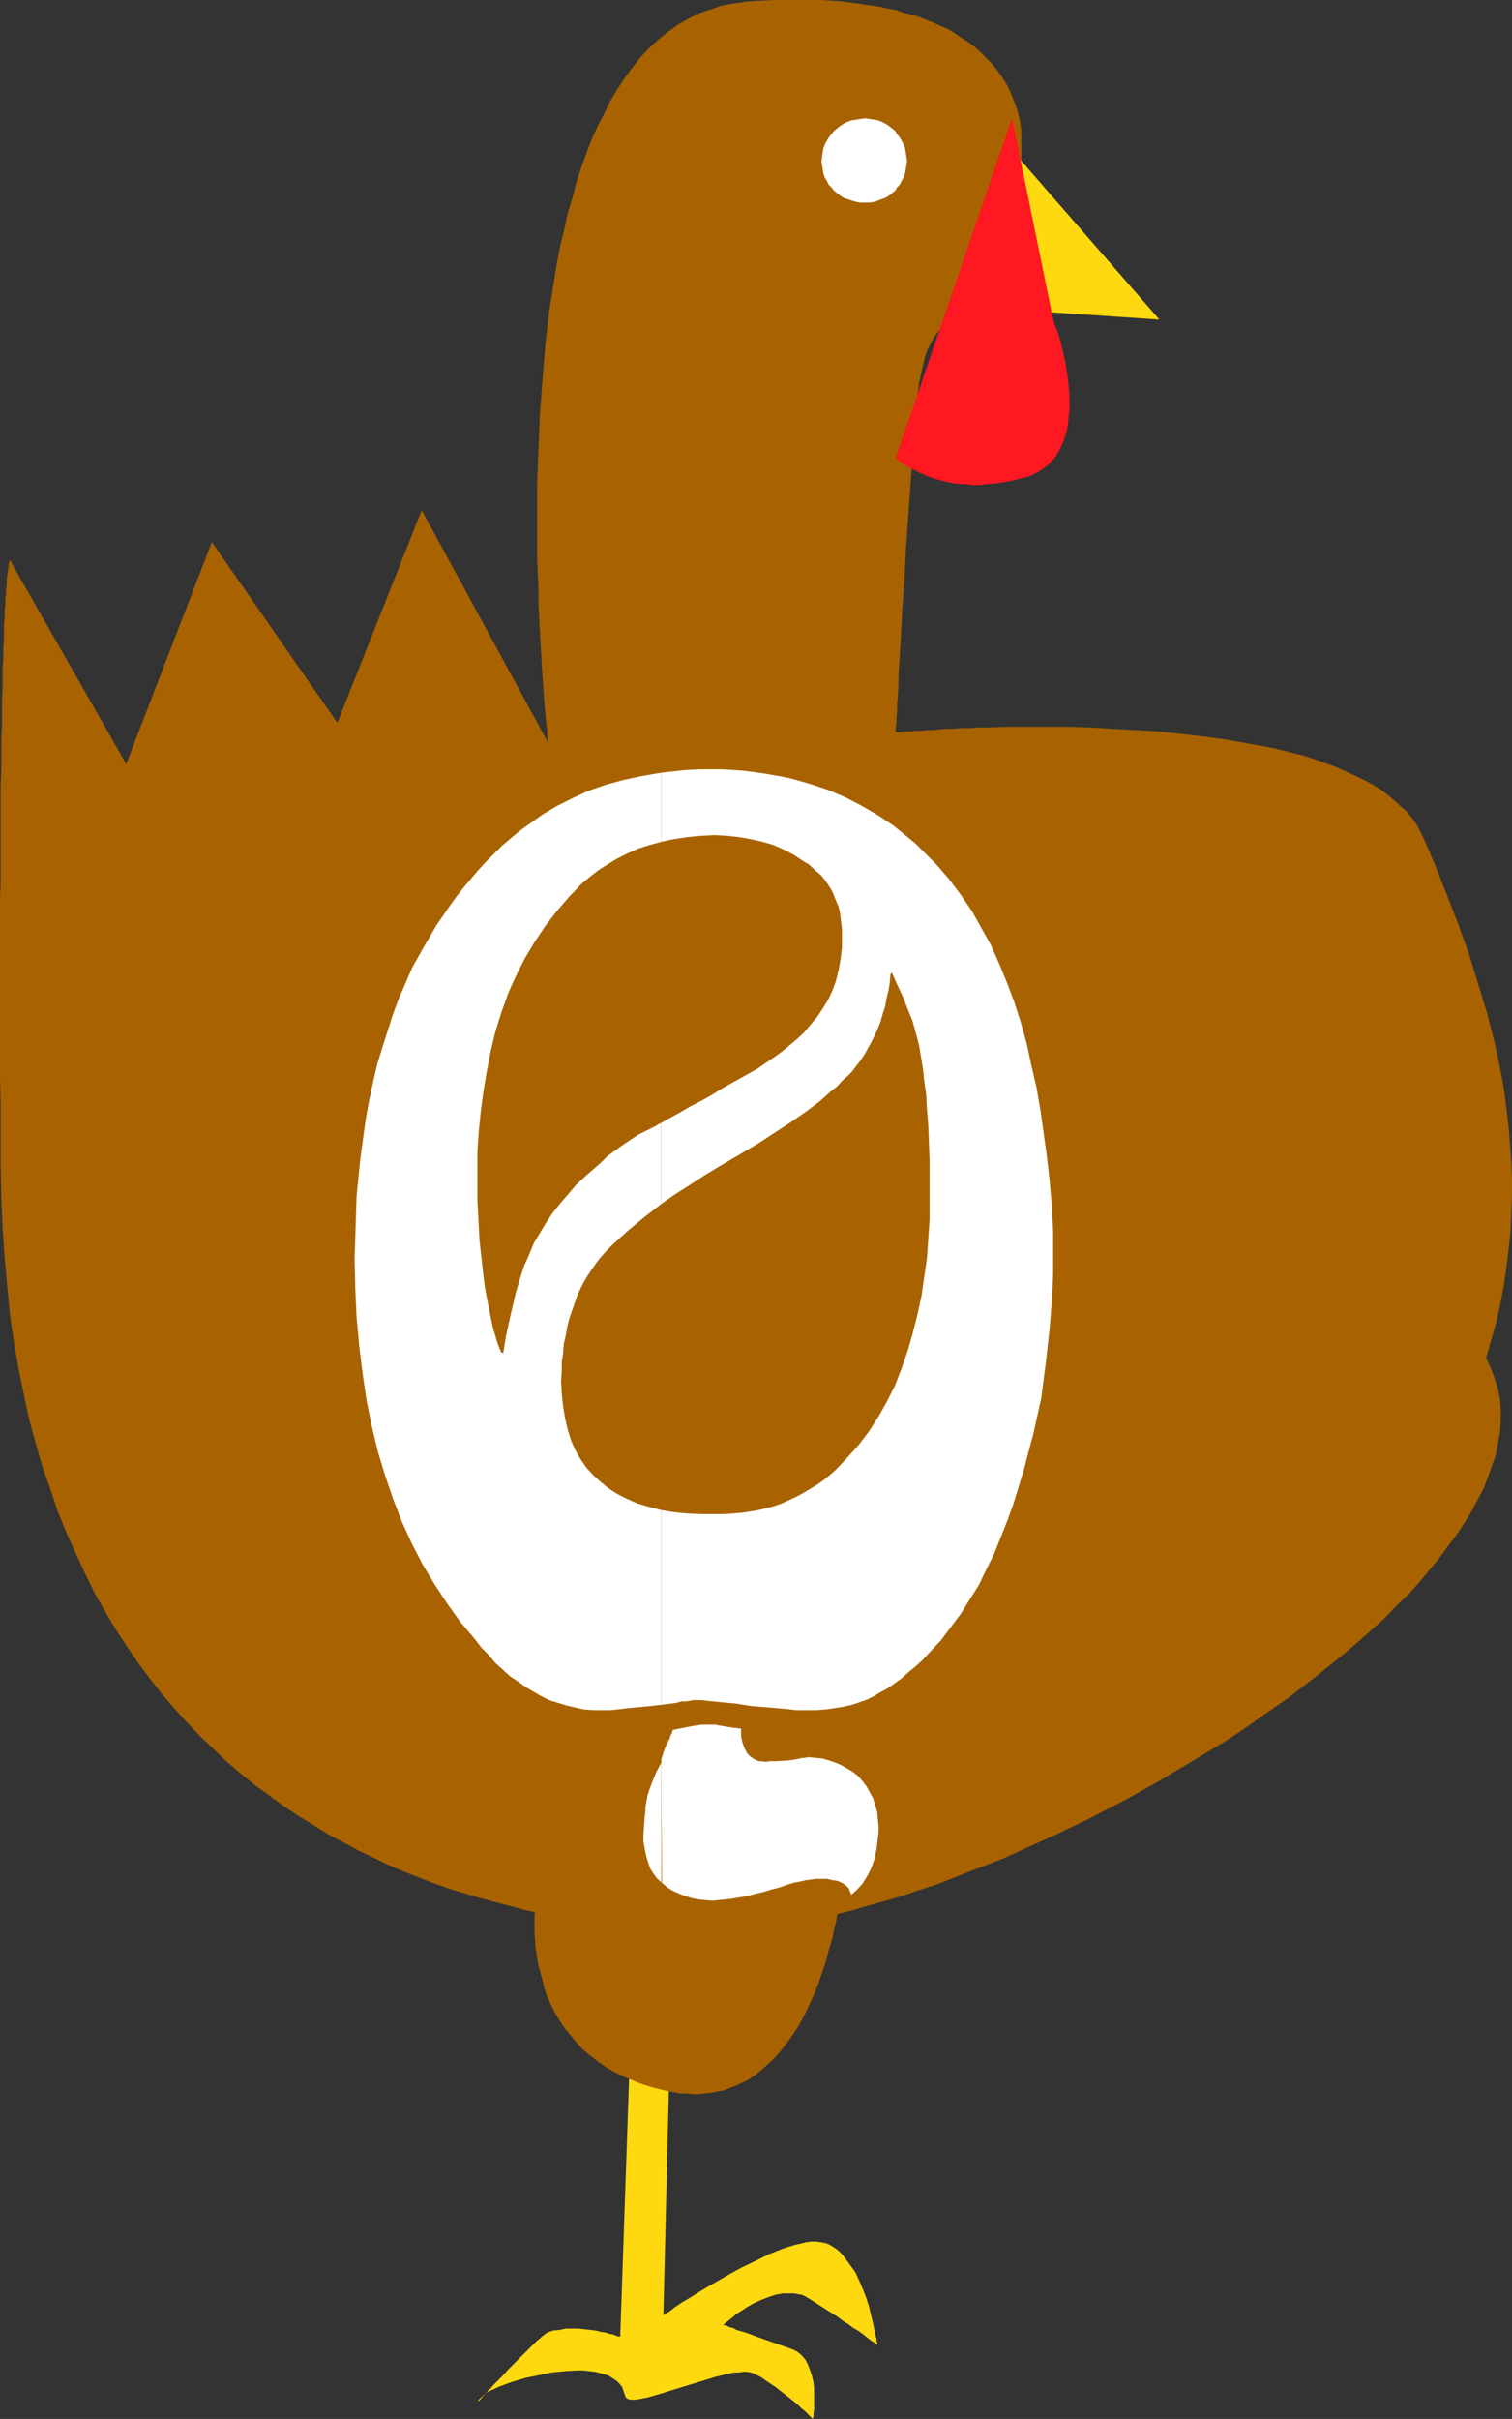
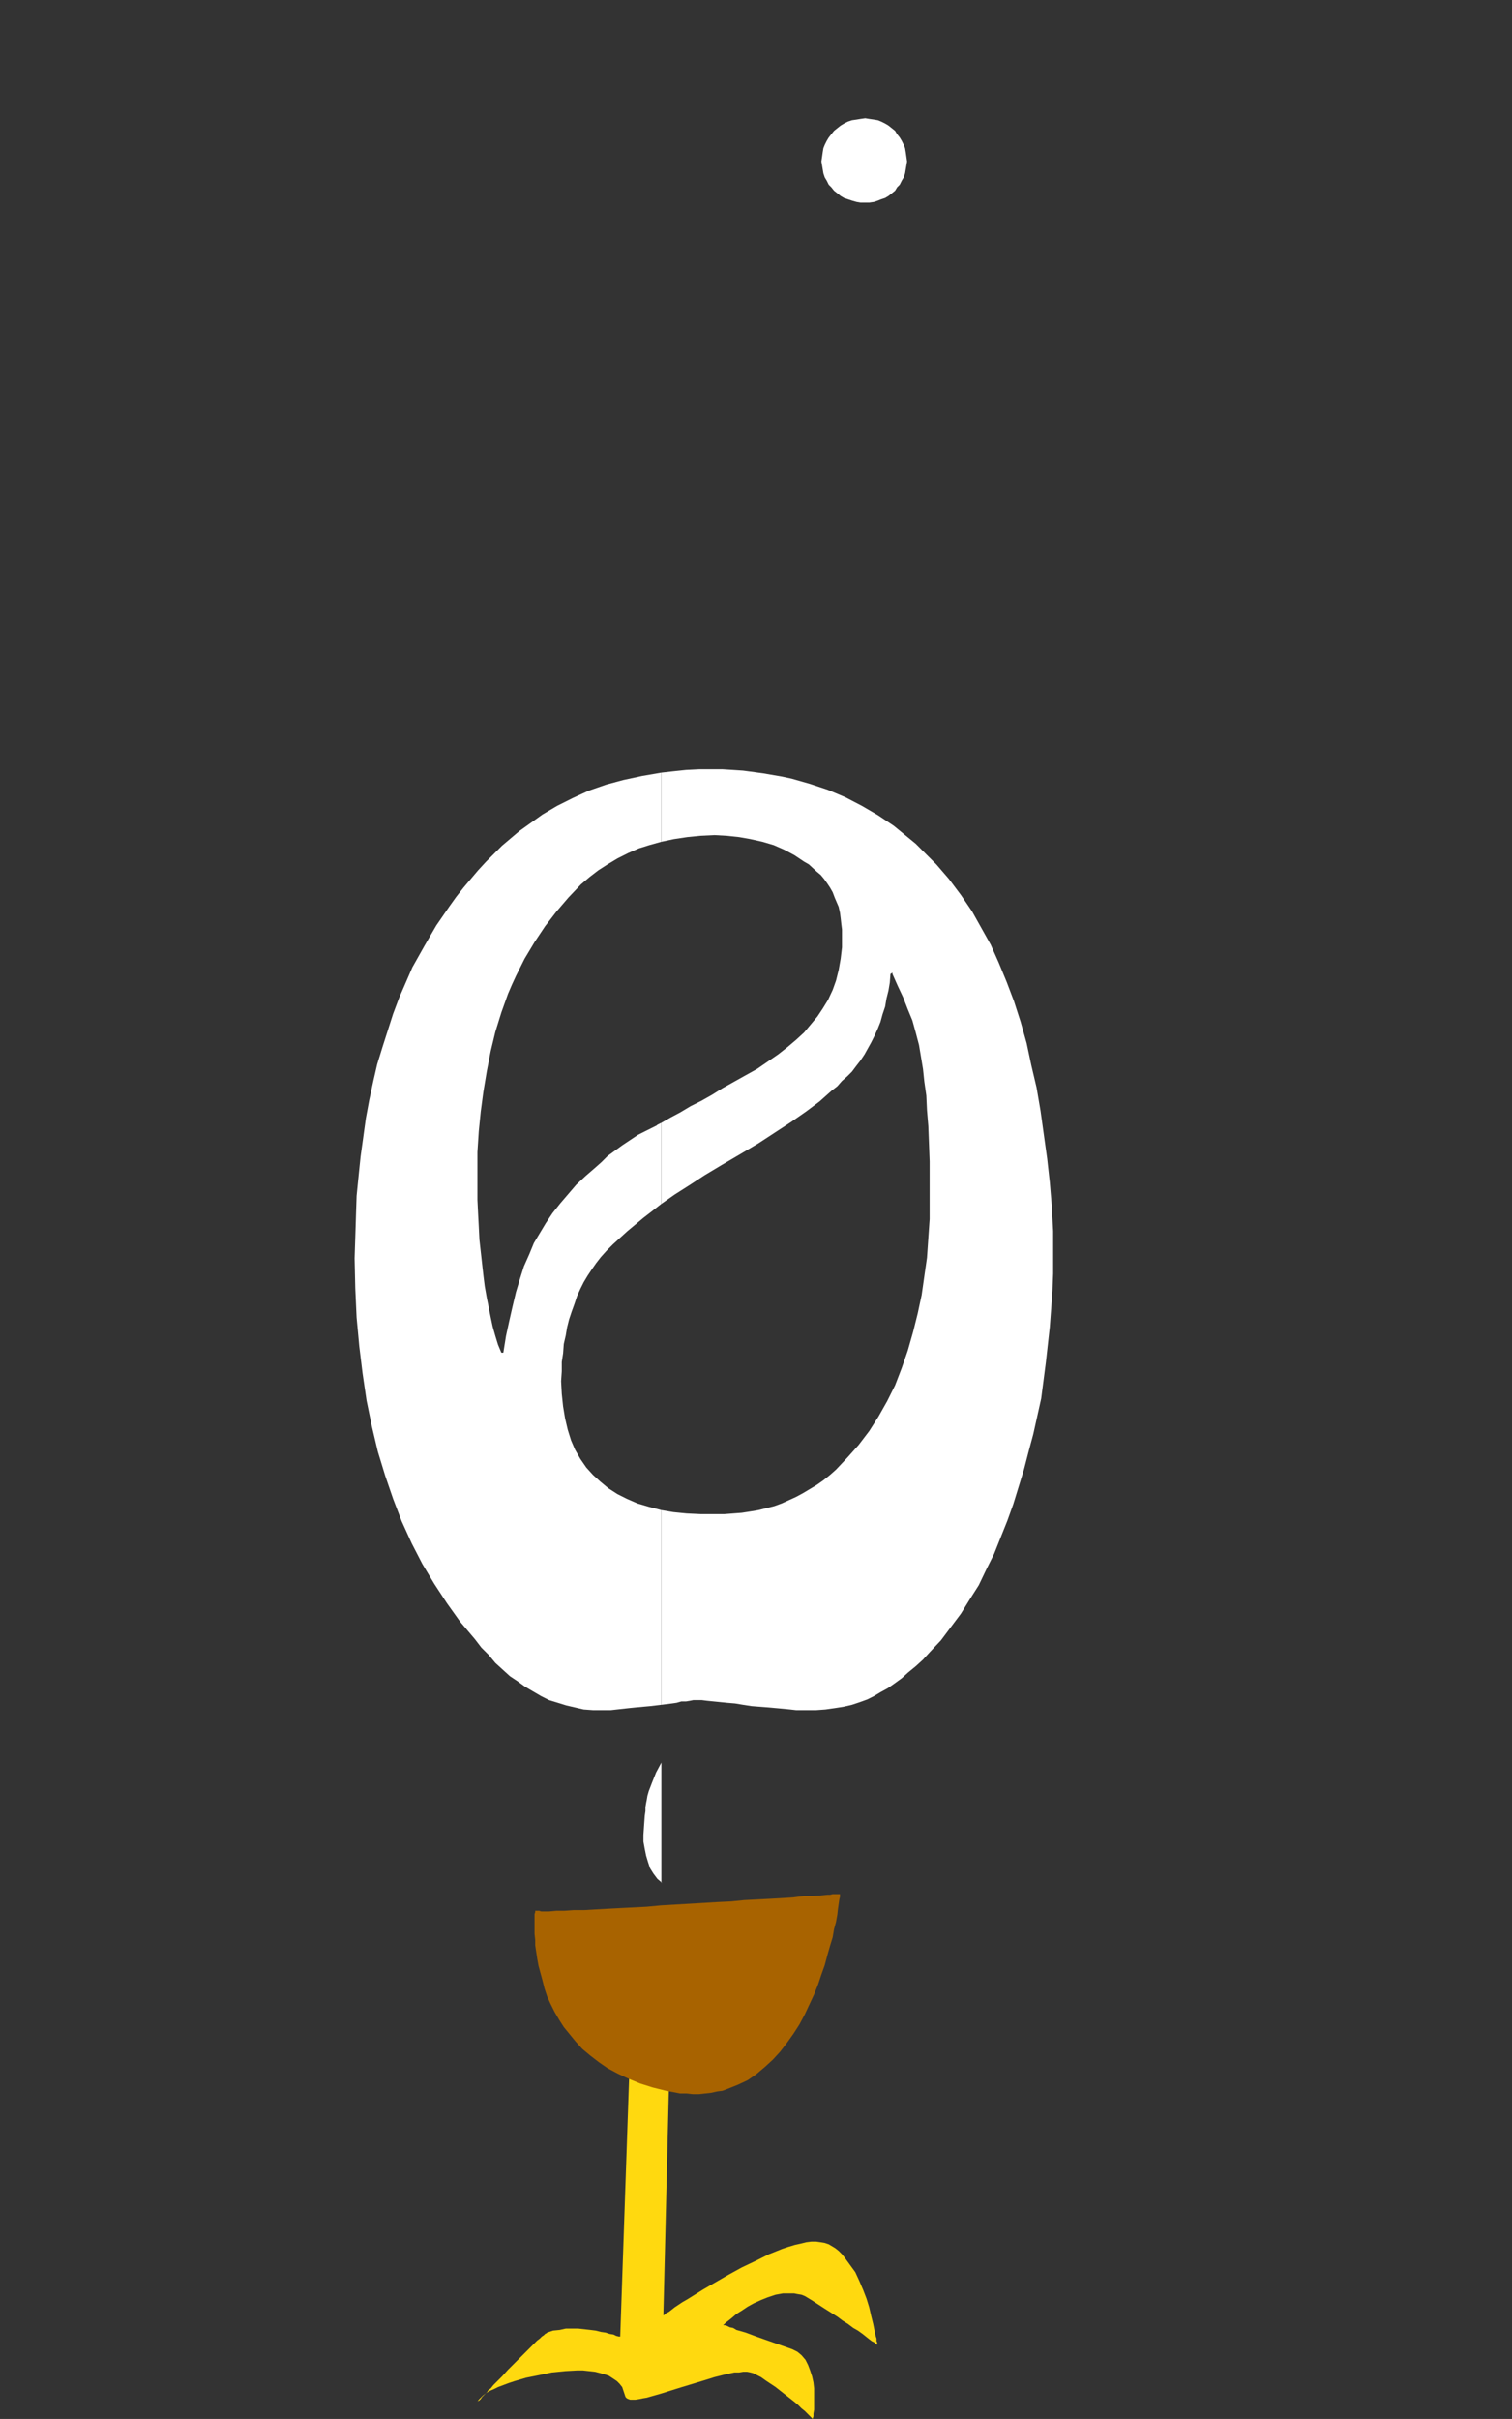
<svg xmlns="http://www.w3.org/2000/svg" xmlns:ns1="http://sodipodi.sourceforge.net/DTD/sodipodi-0.dtd" xmlns:ns2="http://www.inkscape.org/namespaces/inkscape" version="1.0" width="97.367mm" height="155.668mm" id="svg10" ns1:docname="Turkey Q.wmf">
  <rect width="100%" height="100%" fill="#333333" stroke="none" />
  <ns1:namedview id="namedview10" pagecolor="#ffffff" bordercolor="#000000" borderopacity="0.25" ns2:showpageshadow="2" ns2:pageopacity="0.0" ns2:pagecheckerboard="0" ns2:deskcolor="#d1d1d1" ns2:document-units="mm" />
  <defs id="defs1">
    <pattern id="WMFhbasepattern" patternUnits="userSpaceOnUse" width="6" height="6" x="0" y="0" />
  </defs>
  <path style="fill:#ffd90f;fill-opacity:1;fill-rule:evenodd;stroke:none" d="m 153.212,502.71 -2.263,65.768 v -0.162 h -0.323 l -0.646,-0.162 -0.646,-0.323 -0.97,-0.162 -0.97,-0.323 -1.131,-0.162 -1.293,-0.323 -1.293,-0.162 -1.455,-0.162 -1.455,-0.162 h -1.455 -1.616 l -1.455,0.323 -1.616,0.162 -1.455,0.485 -0.162,0.162 -0.323,0.162 -0.323,0.323 -0.485,0.323 -0.485,0.485 -0.646,0.485 -1.131,1.131 -1.455,1.454 -1.455,1.454 -3.071,3.07 -1.455,1.616 -1.455,1.454 -0.646,0.646 -0.646,0.808 -0.646,0.485 -0.162,0.323 -0.323,0.323 -0.485,0.485 -0.485,0.485 -0.323,0.485 -0.323,0.323 -0.323,0.162 -0.162,0.162 v 0 0 l 0.323,-0.485 0.485,-0.485 0.485,-0.485 0.808,-0.646 0.808,-0.485 1.131,-0.485 0.97,-0.485 1.293,-0.485 1.293,-0.485 1.455,-0.485 2.747,-0.808 3.232,-0.646 3.071,-0.646 3.232,-0.323 2.909,-0.162 h 1.455 l 1.455,0.162 1.455,0.162 1.293,0.323 1.131,0.323 0.97,0.323 0.97,0.646 0.97,0.646 0.646,0.646 0.646,0.808 0.323,0.97 0.323,0.97 0.162,0.485 0.323,0.323 0.323,0.162 0.485,0.162 h 1.293 l 0.97,-0.162 0.808,-0.162 0.97,-0.162 1.131,-0.323 2.263,-0.646 2.586,-0.808 2.586,-0.808 5.333,-1.616 2.586,-0.808 2.586,-0.646 2.263,-0.485 h 1.131 l 0.97,-0.162 h 0.97 l 0.808,0.162 0.646,0.162 0.646,0.323 1.293,0.646 1.131,0.808 2.424,1.616 2.263,1.778 2.263,1.778 0.97,0.808 0.808,0.808 0.808,0.646 0.646,0.646 0.485,0.485 0.485,0.485 0.162,0.162 0.162,0.162 v -0.162 l 0.162,-0.485 v -0.646 l 0.162,-0.97 v -1.131 -1.131 -1.454 -1.454 l -0.162,-1.454 -0.323,-1.454 -0.485,-1.454 -0.485,-1.293 -0.646,-1.293 -0.97,-1.131 -0.97,-0.808 -0.646,-0.323 -0.646,-0.323 -5.98,-2.101 -2.747,-0.97 -1.293,-0.485 -1.293,-0.485 -1.131,-0.323 -1.131,-0.323 -0.808,-0.485 -0.808,-0.162 -0.646,-0.323 -0.485,-0.162 h -0.323 L 176,565.407 v 0 h 0.162 l 0.162,-0.162 0.323,-0.323 0.646,-0.485 0.808,-0.646 1.131,-0.97 1.293,-0.808 1.455,-0.97 1.455,-0.808 1.778,-0.808 1.616,-0.646 1.939,-0.646 1.778,-0.323 h 1.778 0.97 l 0.808,0.162 0.97,0.162 0.808,0.323 0.808,0.485 0.808,0.485 3.232,2.101 3.071,1.939 1.293,0.97 1.293,0.808 1.293,0.97 1.131,0.646 1.131,0.808 0.808,0.646 0.808,0.646 0.646,0.485 0.646,0.323 0.323,0.323 0.162,0.162 h 0.162 v 0 -0.162 -0.323 l -0.162,-0.323 v -0.646 l -0.162,-0.485 -0.162,-0.646 -0.162,-0.808 -0.323,-1.616 -0.485,-1.939 -0.485,-2.101 -0.646,-2.101 -0.808,-2.101 -0.97,-2.262 -0.97,-2.101 -1.293,-1.778 -1.293,-1.778 -0.646,-0.808 -0.808,-0.808 -0.808,-0.646 -0.808,-0.485 -0.808,-0.485 -0.97,-0.323 -0.97,-0.162 -1.131,-0.162 h -1.131 l -1.293,0.162 -1.293,0.323 -1.455,0.323 -1.616,0.485 -1.455,0.485 -3.232,1.293 -3.232,1.616 -3.394,1.616 -3.232,1.778 -3.071,1.778 -3.071,1.778 -1.293,0.808 -1.293,0.808 -1.293,0.808 -1.131,0.646 -0.97,0.646 -0.97,0.646 -0.808,0.646 -0.646,0.485 -0.646,0.323 -0.323,0.323 -0.323,0.162 v 0 l 1.455,-59.627 z" id="path1" />
-   <path style="fill:#a86300;fill-opacity:1;fill-rule:evenodd;stroke:none" d="m 179.556,469.099 -2.747,0.162 h -2.747 l -2.909,0.162 -5.98,-0.162 -3.071,-0.162 -3.071,-0.162 -3.394,-0.162 -3.232,-0.323 -3.394,-0.323 -3.394,-0.485 -3.394,-0.485 -7.111,-1.131 -3.556,-0.646 -3.717,-0.808 -3.556,-0.97 -3.717,-0.97 -3.717,-0.97 -3.717,-1.131 -3.717,-1.131 -3.717,-1.293 -3.717,-1.454 -3.717,-1.454 -3.717,-1.616 -3.717,-1.778 -3.717,-1.778 -3.556,-1.939 -3.717,-1.939 -3.556,-2.262 -3.717,-2.262 -3.394,-2.262 -3.556,-2.585 -3.556,-2.585 -3.394,-2.747 -3.394,-2.909 -3.232,-3.07 -3.232,-3.07 -3.232,-3.393 -3.071,-3.393 -3.071,-3.555 -2.909,-3.717 -2.909,-3.878 -2.747,-4.04 -2.747,-4.201 -2.586,-4.363 -2.586,-4.525 -2.263,-4.686 -2.263,-4.848 -2.263,-5.009 -2.101,-5.171 -1.778,-5.332 -1.939,-5.494 L 8.727,351.137 7.111,345.32 5.818,339.18 4.525,332.878 3.394,326.414 2.424,319.789 1.778,313.002 1.131,306.054 0.646,298.782 0.323,291.349 0.162,283.754 v -7.595 -7.433 L 0,261.778 v -42.66 l 0.162,-5.171 v -9.695 -4.525 -4.363 -4.04 l 0.162,-4.04 v -3.717 -3.555 l 0.162,-3.393 v -3.07 -3.07 l 0.162,-2.909 v -2.747 -2.424 l 0.162,-2.424 v -2.262 l 0.162,-2.101 v -1.939 -1.939 l 0.162,-1.616 v -1.616 l 0.162,-1.454 v -1.293 l 0.162,-1.293 v -1.131 l 0.162,-0.97 v -0.97 -0.646 l 0.162,-0.808 0.162,-1.293 0.162,-0.808 v -0.808 l 0.162,-0.323 0.162,-0.323 v -0.162 l 0.162,0.162 v 0 l 0.162,0.323 v 0.162 l 27.96,48.962 20.848,-53.971 30.545,43.953 20.525,-51.709 30.869,56.718 v -0.162 l -0.162,-0.323 v -0.646 l -0.162,-0.97 v -0.97 l -0.162,-1.293 -0.162,-1.454 -0.162,-1.778 -0.162,-1.939 -0.162,-2.101 -0.162,-2.262 -0.162,-2.424 -0.162,-2.585 -0.162,-2.747 -0.162,-2.909 -0.162,-2.909 -0.162,-3.232 -0.162,-3.232 v -3.393 l -0.162,-3.555 -0.162,-3.555 v -3.717 -3.878 -3.717 -7.918 l 0.323,-8.08 0.323,-8.241 0.646,-8.403 0.646,-8.241 0.97,-8.403 1.293,-8.08 0.646,-4.04 0.808,-4.04 0.97,-3.878 0.808,-3.878 1.131,-3.717 0.97,-3.717 1.131,-3.555 1.293,-3.555 1.293,-3.393 1.455,-3.232 1.616,-3.07 1.455,-3.07 1.778,-2.909 1.778,-2.747 1.939,-2.585 1.939,-2.424 2.101,-2.262 2.263,-2.101 2.263,-1.778 2.424,-1.778 2.586,-1.454 2.586,-1.293 2.909,-0.97 2.747,-0.97 3.071,-0.485 3.232,-0.485 3.232,-0.162 L 188.444,0 h 2.909 2.909 2.747 2.747 l 2.586,0.162 2.424,0.162 2.424,0.323 2.424,0.323 2.101,0.323 2.263,0.323 2.101,0.485 1.939,0.323 1.778,0.646 1.939,0.485 1.778,0.485 1.616,0.646 1.616,0.646 1.455,0.646 2.909,1.293 2.424,1.616 2.263,1.454 2.101,1.616 1.778,1.778 1.616,1.616 1.455,1.778 1.131,1.616 1.131,1.778 0.808,1.616 0.646,1.616 0.646,1.616 0.485,1.454 0.323,1.293 0.323,1.293 0.162,1.131 0.162,1.131 v 0.808 1.616 41.044 0 h -0.162 l -0.323,-0.162 -0.485,-0.162 h -0.485 l -0.646,-0.162 -0.646,-0.162 -0.808,-0.162 -1.778,-0.162 h -1.939 l -2.101,0.162 -1.131,0.323 -1.131,0.162 -1.131,0.323 -1.131,0.485 -1.131,0.485 -1.131,0.646 -0.97,0.808 -1.131,0.808 -0.97,1.131 -0.97,1.131 -0.97,1.293 -0.808,1.454 -0.808,1.616 -0.646,1.778 -0.485,2.101 -0.485,2.101 -0.485,2.262 -0.323,2.585 -0.162,2.747 -0.323,2.909 -0.162,2.909 -0.323,3.07 -0.485,6.464 -0.485,6.625 -0.97,13.735 -0.323,6.787 -0.485,6.625 -0.323,6.14 -0.162,2.909 -0.162,2.747 -0.162,2.747 -0.162,2.424 v 2.424 l -0.162,2.262 -0.162,1.939 v 1.616 l -0.162,1.616 v 1.293 l -0.162,0.97 v 0.808 0.323 0.162 h 0.162 0.162 0.485 0.485 l 0.646,-0.162 h 0.97 0.97 l 0.97,-0.162 h 1.293 l 1.293,-0.162 h 1.455 l 1.616,-0.162 1.778,-0.162 h 1.778 l 1.939,-0.162 h 1.939 l 2.101,-0.162 h 2.101 l 4.525,-0.162 h 4.848 5.01 5.333 l 5.495,0.162 5.495,0.323 5.657,0.323 5.657,0.323 5.657,0.646 5.657,0.646 5.657,0.808 5.333,0.97 5.333,0.97 5.172,1.293 2.586,0.646 2.424,0.808 2.263,0.808 2.263,0.808 2.263,0.97 2.101,0.97 2.101,0.97 1.939,0.97 1.939,1.131 1.778,1.131 1.616,1.293 1.455,1.293 1.455,1.293 1.455,1.293 1.131,1.454 1.131,1.616 0.808,1.616 0.808,1.616 2.909,6.787 2.747,6.948 2.747,7.11 2.586,7.11 2.263,7.433 2.263,7.433 0.97,3.878 0.97,3.717 0.808,3.878 0.808,4.04 0.646,3.878 0.485,4.04 0.485,4.04 0.323,4.04 0.323,4.201 0.162,4.04 v 4.201 l -0.162,4.201 -0.162,4.363 -0.485,4.363 -0.485,4.201 -0.646,4.525 -0.808,4.363 -0.97,4.525 -1.293,4.525 -1.293,4.525 1.131,2.424 0.97,2.585 0.808,2.585 0.485,2.424 0.162,2.585 v 2.747 l -0.162,2.585 -0.485,2.747 -0.485,2.747 -0.97,2.747 -0.97,2.747 -1.131,2.909 -1.455,2.747 -1.455,2.747 -1.778,2.909 -1.939,2.909 -2.101,2.747 -2.101,2.909 -2.424,2.909 -2.424,2.909 -2.586,2.909 -2.909,2.747 -2.747,2.909 -3.071,2.747 -3.071,2.747 -3.394,2.909 -3.394,2.747 -3.394,2.747 -3.556,2.747 -3.556,2.747 -3.717,2.585 -3.717,2.585 -3.879,2.747 -3.879,2.585 -8.081,4.848 -8.081,4.848 -8.404,4.686 -8.404,4.363 -8.404,4.04 -8.566,3.878 -4.202,1.939 -4.202,1.616 -4.202,1.616 -4.04,1.616 -4.202,1.616 -4.04,1.293 -4.202,1.454 -3.879,1.131 -4.04,1.131 -3.879,1.131 -3.879,0.97 -3.717,0.808 -3.556,0.646 -3.556,0.646 -3.556,0.646 -3.394,0.323 -3.394,0.323 z" id="path2" />
  <path style="fill:#a86300;fill-opacity:1;fill-rule:evenodd;stroke:none" d="m 130.263,464.736 v 0 0.323 l -0.162,0.485 v 0.646 0.808 2.101 1.293 l 0.162,1.454 v 1.293 l 0.485,3.232 0.323,1.778 0.485,1.778 0.485,1.778 0.485,1.939 0.646,1.939 0.808,1.778 0.97,1.939 1.131,1.939 1.131,1.778 1.455,1.778 1.455,1.778 1.616,1.778 1.939,1.616 2.101,1.616 2.101,1.454 2.424,1.293 2.747,1.293 2.747,1.131 3.071,0.97 3.232,0.808 1.778,0.323 1.616,0.323 h 1.616 l 1.455,0.162 h 1.616 l 1.455,-0.162 1.455,-0.162 1.455,-0.323 1.293,-0.162 1.293,-0.485 2.424,-0.97 2.424,-1.131 2.101,-1.454 2.101,-1.778 1.939,-1.778 1.778,-1.939 1.616,-2.101 1.616,-2.262 1.455,-2.262 1.293,-2.424 1.131,-2.424 1.131,-2.424 0.97,-2.424 0.808,-2.424 0.808,-2.262 0.646,-2.424 0.646,-2.262 0.646,-2.101 0.323,-1.939 0.485,-1.778 0.323,-1.778 0.162,-1.454 0.162,-1.131 0.162,-1.131 0.162,-0.646 v -0.485 -0.162 h -0.162 -0.323 -0.162 -0.485 -0.646 l -0.646,0.162 h -0.646 l -1.616,0.162 -2.101,0.162 h -2.101 l -2.586,0.323 -2.586,0.162 -2.909,0.162 -3.071,0.162 -3.232,0.162 -3.232,0.323 -3.394,0.162 -13.737,0.808 -3.394,0.323 -3.232,0.162 -3.232,0.162 -3.071,0.162 -2.909,0.162 -2.747,0.162 h -2.586 l -2.263,0.162 h -1.939 l -1.778,0.162 h -1.939 l -0.485,-0.162 h -0.646 -0.162 z" id="path3" />
-   <path style="fill:#ffd90f;fill-opacity:1;fill-rule:evenodd;stroke:none" d="M 246.303,36.52 282.182,77.725 243.556,75.14 Z" id="path4" />
-   <path style="fill:#ff1721;fill-opacity:1;fill-rule:evenodd;stroke:none" d="m 256.323,77.725 0.162,0.162 v 0.323 l 0.162,0.485 0.162,0.485 0.323,0.808 0.323,0.97 0.323,0.97 0.323,1.131 0.323,1.293 0.323,1.293 0.646,3.07 0.485,3.07 0.323,3.393 0.162,3.393 -0.162,1.777 -0.162,1.616 -0.162,1.616 -0.323,1.616 -0.485,1.454 -0.646,1.616 -0.646,1.293 -0.808,1.454 -0.97,1.131 -1.131,1.131 -1.293,0.97 -1.455,0.808 -1.616,0.808 -1.939,0.485 -1.778,0.485 -1.778,0.323 -1.778,0.323 -1.778,0.162 -1.616,0.162 -1.455,0.162 h -1.616 l -1.455,-0.162 -2.747,-0.162 -2.424,-0.485 -2.424,-0.646 -1.939,-0.646 -1.778,-0.808 -1.616,-0.808 -1.293,-0.646 -1.131,-0.646 -0.808,-0.646 -0.646,-0.485 -0.162,-0.162 -0.162,-0.162 -0.162,-0.162 28.283,-82.573 z" id="path5" />
  <path style="fill:#ffffff;fill-opacity:1;fill-rule:evenodd;stroke:none" d="m 210.586,28.763 0.97,0.162 1.131,0.162 0.97,0.162 0.808,0.323 0.97,0.485 0.808,0.485 0.808,0.646 0.808,0.646 0.485,0.808 0.646,0.808 0.485,0.808 0.485,0.97 0.323,0.808 0.162,0.97 0.162,1.131 0.162,1.131 -0.162,0.97 -0.162,0.97 -0.162,0.97 -0.323,0.97 -0.485,0.808 -0.485,0.97 -0.646,0.646 -0.485,0.808 -0.808,0.646 -0.808,0.646 -0.808,0.485 -0.97,0.323 -0.808,0.323 -0.97,0.323 -1.131,0.162 h -0.97 -1.131 l -0.97,-0.162 -1.131,-0.323 -0.97,-0.323 -0.97,-0.323 -0.808,-0.485 -0.808,-0.646 -0.808,-0.646 -0.646,-0.808 -0.646,-0.646 -0.485,-0.97 -0.485,-0.808 -0.323,-0.97 -0.162,-0.97 -0.162,-0.97 -0.162,-0.97 0.162,-1.131 0.162,-1.131 0.162,-0.97 0.323,-0.808 0.485,-0.97 0.485,-0.808 0.646,-0.808 0.646,-0.808 0.808,-0.646 0.808,-0.646 0.808,-0.485 0.97,-0.485 0.97,-0.323 1.131,-0.162 0.97,-0.162 z" id="path6" />
-   <path style="fill:#ffffff;fill-opacity:1;fill-rule:evenodd;stroke:none" d="m 160.97,427.893 0.162,30.056 1.293,1.131 1.293,0.808 1.455,0.646 1.616,0.646 1.616,0.485 1.616,0.323 1.616,0.162 1.778,0.162 1.455,-0.162 1.616,-0.162 1.616,-0.162 1.778,-0.323 1.939,-0.323 1.778,-0.485 2.101,-0.485 2.101,-0.646 1.939,-0.485 1.778,-0.646 1.616,-0.485 1.616,-0.323 1.455,-0.323 1.293,-0.162 0.97,-0.162 h 0.97 1.778 l 1.455,0.323 1.131,0.162 1.131,0.485 0.97,0.646 0.646,0.646 0.323,0.808 0.323,0.808 1.455,-1.293 1.293,-1.454 1.131,-1.778 0.97,-1.939 0.808,-2.262 0.485,-2.424 0.162,-1.293 0.162,-1.454 0.162,-1.293 v -1.454 l -0.162,-1.778 -0.162,-1.778 -0.485,-1.616 -0.485,-1.616 -0.808,-1.454 -0.808,-1.454 -0.97,-1.293 -1.131,-1.293 -1.293,-0.97 -1.293,-0.808 -1.455,-0.808 -1.455,-0.646 -1.455,-0.485 -1.616,-0.485 -1.616,-0.162 -1.616,-0.162 h -0.485 l -0.646,0.162 h -0.646 l -0.646,0.162 -1.616,0.323 -1.455,0.162 -2.909,0.162 h -0.646 -0.646 l -1.131,0.162 -0.808,-0.162 h -0.646 l -0.485,-0.162 -0.646,-0.323 -0.97,-0.646 -0.808,-0.808 -0.646,-1.293 -0.485,-1.293 -0.323,-1.616 v -1.778 l -1.293,-0.162 -1.293,-0.162 -0.97,-0.162 -0.97,-0.162 -0.97,-0.162 -0.646,-0.162 h -0.646 -0.485 -2.263 l -2.263,0.323 -2.424,0.485 -2.424,0.485 -0.162,0.646 -0.323,0.646 -0.323,0.97 -0.485,0.808 -0.808,1.939 z" id="path7" />
  <path style="fill:#ffffff;fill-opacity:1;fill-rule:evenodd;stroke:none" d="m 160.97,367.297 v 47.346 l 1.293,-0.162 1.293,-0.162 1.131,-0.162 1.131,-0.323 h 1.131 l 0.97,-0.162 0.808,-0.162 h 0.97 1.131 l 1.293,0.162 1.616,0.162 1.616,0.162 1.616,0.162 1.939,0.162 1.939,0.323 2.101,0.323 2.101,0.162 2.101,0.162 1.778,0.162 1.778,0.162 1.616,0.162 1.455,0.162 h 1.293 1.131 2.424 l 2.263,-0.162 2.263,-0.323 2.101,-0.323 2.101,-0.485 1.939,-0.646 1.778,-0.646 1.616,-0.808 1.616,-0.97 1.778,-0.97 1.616,-1.131 1.778,-1.293 1.616,-1.454 1.778,-1.454 1.778,-1.616 1.616,-1.778 2.747,-2.909 2.424,-3.232 2.424,-3.232 2.101,-3.393 2.263,-3.555 1.778,-3.717 1.939,-3.878 1.616,-4.04 1.616,-4.04 1.455,-4.04 1.293,-4.201 1.293,-4.201 1.131,-4.363 1.131,-4.201 0.97,-4.363 0.97,-4.363 1.131,-8.726 0.97,-8.726 0.323,-4.363 0.323,-4.363 0.162,-4.201 v -4.201 -6.14 L 256,293.449 l -0.485,-5.817 -0.646,-5.817 -0.808,-5.817 -0.808,-5.817 -0.97,-5.656 -1.293,-5.494 -1.131,-5.332 -1.455,-5.171 -1.616,-5.009 -1.778,-4.686 -1.939,-4.686 -1.939,-4.363 -2.263,-4.04 -2.263,-4.04 -2.747,-4.04 -2.909,-3.878 -3.071,-3.555 -3.394,-3.393 -1.616,-1.616 -1.778,-1.454 -1.778,-1.454 -1.778,-1.454 -1.939,-1.293 -1.939,-1.293 -1.939,-1.131 -1.939,-1.131 -4.04,-2.101 -4.202,-1.778 -4.364,-1.454 -4.525,-1.293 -2.263,-0.485 -4.687,-0.808 -2.424,-0.323 -2.424,-0.323 -2.424,-0.162 -2.586,-0.162 h -2.424 -3.232 l -3.232,0.162 -3.071,0.323 -2.909,0.323 v 16.805 l 3.071,-0.646 3.232,-0.485 3.232,-0.323 3.394,-0.162 2.909,0.162 3.071,0.323 2.747,0.485 2.909,0.646 2.747,0.808 2.586,1.131 2.424,1.293 2.424,1.616 1.131,0.646 1.939,1.778 0.97,0.808 0.808,0.97 0.808,1.131 0.646,0.97 0.646,1.131 0.485,1.293 0.485,1.131 0.485,1.131 0.323,1.454 0.162,1.293 0.162,1.454 0.162,1.293 v 1.454 2.909 l -0.323,2.747 -0.485,2.747 -0.646,2.585 -0.808,2.262 -1.131,2.424 -1.293,2.101 -1.293,1.939 -1.616,1.939 -1.616,1.939 -1.939,1.778 -2.101,1.778 -2.263,1.778 -2.586,1.778 -2.586,1.778 -2.909,1.616 -5.495,3.07 -2.586,1.616 -2.586,1.454 -2.586,1.293 -2.424,1.454 -2.424,1.293 -2.263,1.293 v 19.714 l 3.232,-2.262 3.556,-2.262 3.717,-2.424 4.04,-2.424 4.687,-2.747 4.364,-2.585 4.202,-2.747 3.717,-2.424 3.717,-2.585 3.232,-2.424 1.455,-1.293 1.455,-1.293 1.455,-1.131 1.131,-1.293 1.293,-1.131 1.131,-1.131 0.97,-1.293 1.131,-1.454 0.97,-1.454 0.808,-1.454 0.808,-1.454 0.808,-1.616 0.808,-1.778 0.646,-1.616 0.485,-1.778 0.646,-1.939 0.323,-1.939 0.485,-1.939 0.323,-1.939 0.162,-2.101 0.485,-0.323 v 0.323 l 1.293,2.909 1.293,2.747 1.131,2.909 1.131,2.747 0.808,2.909 0.808,3.07 0.485,2.909 0.485,2.909 0.323,3.07 0.485,3.393 0.162,3.555 0.323,3.878 0.162,4.201 0.162,4.363 v 4.686 4.848 4.525 l -0.323,4.686 -0.323,4.686 -0.646,4.525 -0.646,4.525 -0.97,4.525 -1.131,4.525 -1.293,4.525 -1.455,4.201 -1.616,4.201 -1.939,3.878 -2.101,3.717 -2.263,3.555 -2.586,3.393 -2.747,3.07 -2.747,2.909 -1.455,1.293 -1.616,1.293 -1.616,1.131 -1.616,0.97 -1.616,0.97 -1.778,0.97 -1.778,0.808 -1.778,0.808 -1.778,0.646 -1.939,0.485 -1.939,0.485 -1.939,0.323 -2.101,0.323 -2.101,0.162 -2.101,0.162 h -2.101 -1.939 -1.778 l -3.394,-0.162 -3.232,-0.323 z" id="path8" />
  <path style="fill:#ffffff;fill-opacity:1;fill-rule:evenodd;stroke:none" d="m 160.97,204.736 v -16.805 l -4.687,0.808 -4.525,0.97 -4.202,1.131 -4.202,1.454 -3.879,1.778 -3.879,1.939 -3.556,2.101 -3.394,2.424 -2.263,1.616 -2.101,1.778 -2.101,1.778 -1.939,1.939 -1.939,1.939 -1.939,2.101 -1.778,2.101 -1.778,2.101 -1.778,2.262 -1.616,2.262 -3.232,4.686 -2.909,5.009 -2.909,5.171 -1.616,3.717 -1.616,3.717 -1.455,3.878 -1.293,4.04 -1.293,4.04 -1.293,4.201 -0.97,4.201 -0.97,4.525 -0.808,4.363 -0.646,4.686 -0.646,4.686 -0.485,4.686 -0.485,4.848 -0.162,5.009 -0.162,5.171 -0.162,5.009 0.162,7.272 0.323,7.11 0.646,6.948 0.808,6.625 0.97,6.625 1.293,6.302 1.455,6.14 1.778,5.817 1.939,5.656 2.101,5.494 2.424,5.333 2.586,5.009 2.909,4.848 3.071,4.686 3.232,4.525 3.556,4.201 1.616,2.101 1.778,1.778 1.616,1.939 1.778,1.616 1.778,1.616 1.939,1.293 1.778,1.293 1.939,1.131 1.939,1.131 1.939,0.97 2.101,0.646 2.101,0.646 2.101,0.485 2.101,0.485 2.263,0.162 h 2.263 0.97 1.131 l 1.455,-0.162 1.455,-0.162 1.455,-0.162 1.616,-0.162 3.556,-0.323 2.747,-0.323 v -47.346 l -3.071,-0.808 -2.747,-0.808 -2.586,-1.131 -2.263,-1.131 -2.263,-1.454 -1.939,-1.616 -1.778,-1.616 -1.616,-1.778 -1.455,-2.101 -1.293,-2.262 -0.97,-2.262 -0.808,-2.585 -0.646,-2.747 -0.485,-2.909 -0.323,-3.07 -0.162,-3.07 0.162,-2.424 v -2.262 l 0.323,-2.101 0.162,-2.262 0.485,-2.101 0.323,-1.939 0.485,-1.939 0.646,-1.939 0.646,-1.778 0.646,-1.939 0.808,-1.778 0.808,-1.616 0.97,-1.616 0.97,-1.454 1.131,-1.616 1.131,-1.454 1.455,-1.616 1.455,-1.454 1.778,-1.616 1.778,-1.616 1.939,-1.616 1.939,-1.616 2.101,-1.616 2.263,-1.778 v -19.714 l -0.646,0.323 -0.323,0.162 -0.162,0.162 -2.263,1.131 -2.263,1.131 -1.939,1.293 -1.939,1.293 -1.778,1.293 -1.778,1.293 -1.455,1.454 -1.455,1.293 -2.424,2.101 -2.263,2.101 -1.939,2.262 -1.939,2.262 -1.939,2.424 -1.616,2.424 -1.455,2.424 -1.455,2.424 -1.131,2.747 -1.293,2.909 -0.97,3.07 -0.97,3.232 -0.808,3.393 -0.808,3.555 -0.808,3.717 -0.646,4.04 h -0.485 l -0.808,-1.939 -0.646,-2.101 -0.646,-2.262 -0.485,-2.262 -0.485,-2.424 -0.485,-2.424 -0.485,-2.747 -0.323,-2.585 -0.323,-2.909 -0.323,-2.909 -0.323,-2.909 -0.162,-3.232 -0.162,-3.07 -0.162,-3.393 v -3.232 -3.555 -4.848 l 0.323,-5.009 0.485,-4.848 0.646,-4.848 0.808,-4.848 0.97,-5.009 1.131,-4.686 1.455,-4.686 0.808,-2.262 0.808,-2.262 0.97,-2.262 0.97,-2.101 2.101,-4.201 2.424,-4.04 2.586,-3.878 2.747,-3.555 2.909,-3.393 3.071,-3.232 2.101,-1.778 2.101,-1.616 2.263,-1.454 2.424,-1.454 2.586,-1.293 2.586,-1.131 2.586,-0.808 z" id="path9" />
  <path style="fill:#ffffff;fill-opacity:1;fill-rule:evenodd;stroke:none" d="m 160.97,457.949 v -30.056 0.808 l -1.293,2.424 -0.97,2.424 -0.808,2.101 -0.323,1.131 -0.162,0.97 -0.162,0.808 -0.162,0.97 v 0.97 l -0.162,1.131 -0.162,2.262 -0.162,2.424 v -0.323 1.939 l 0.323,1.778 0.323,1.616 0.485,1.616 0.485,1.454 0.808,1.293 0.97,1.293 1.131,0.97 z" id="path10" />
</svg>